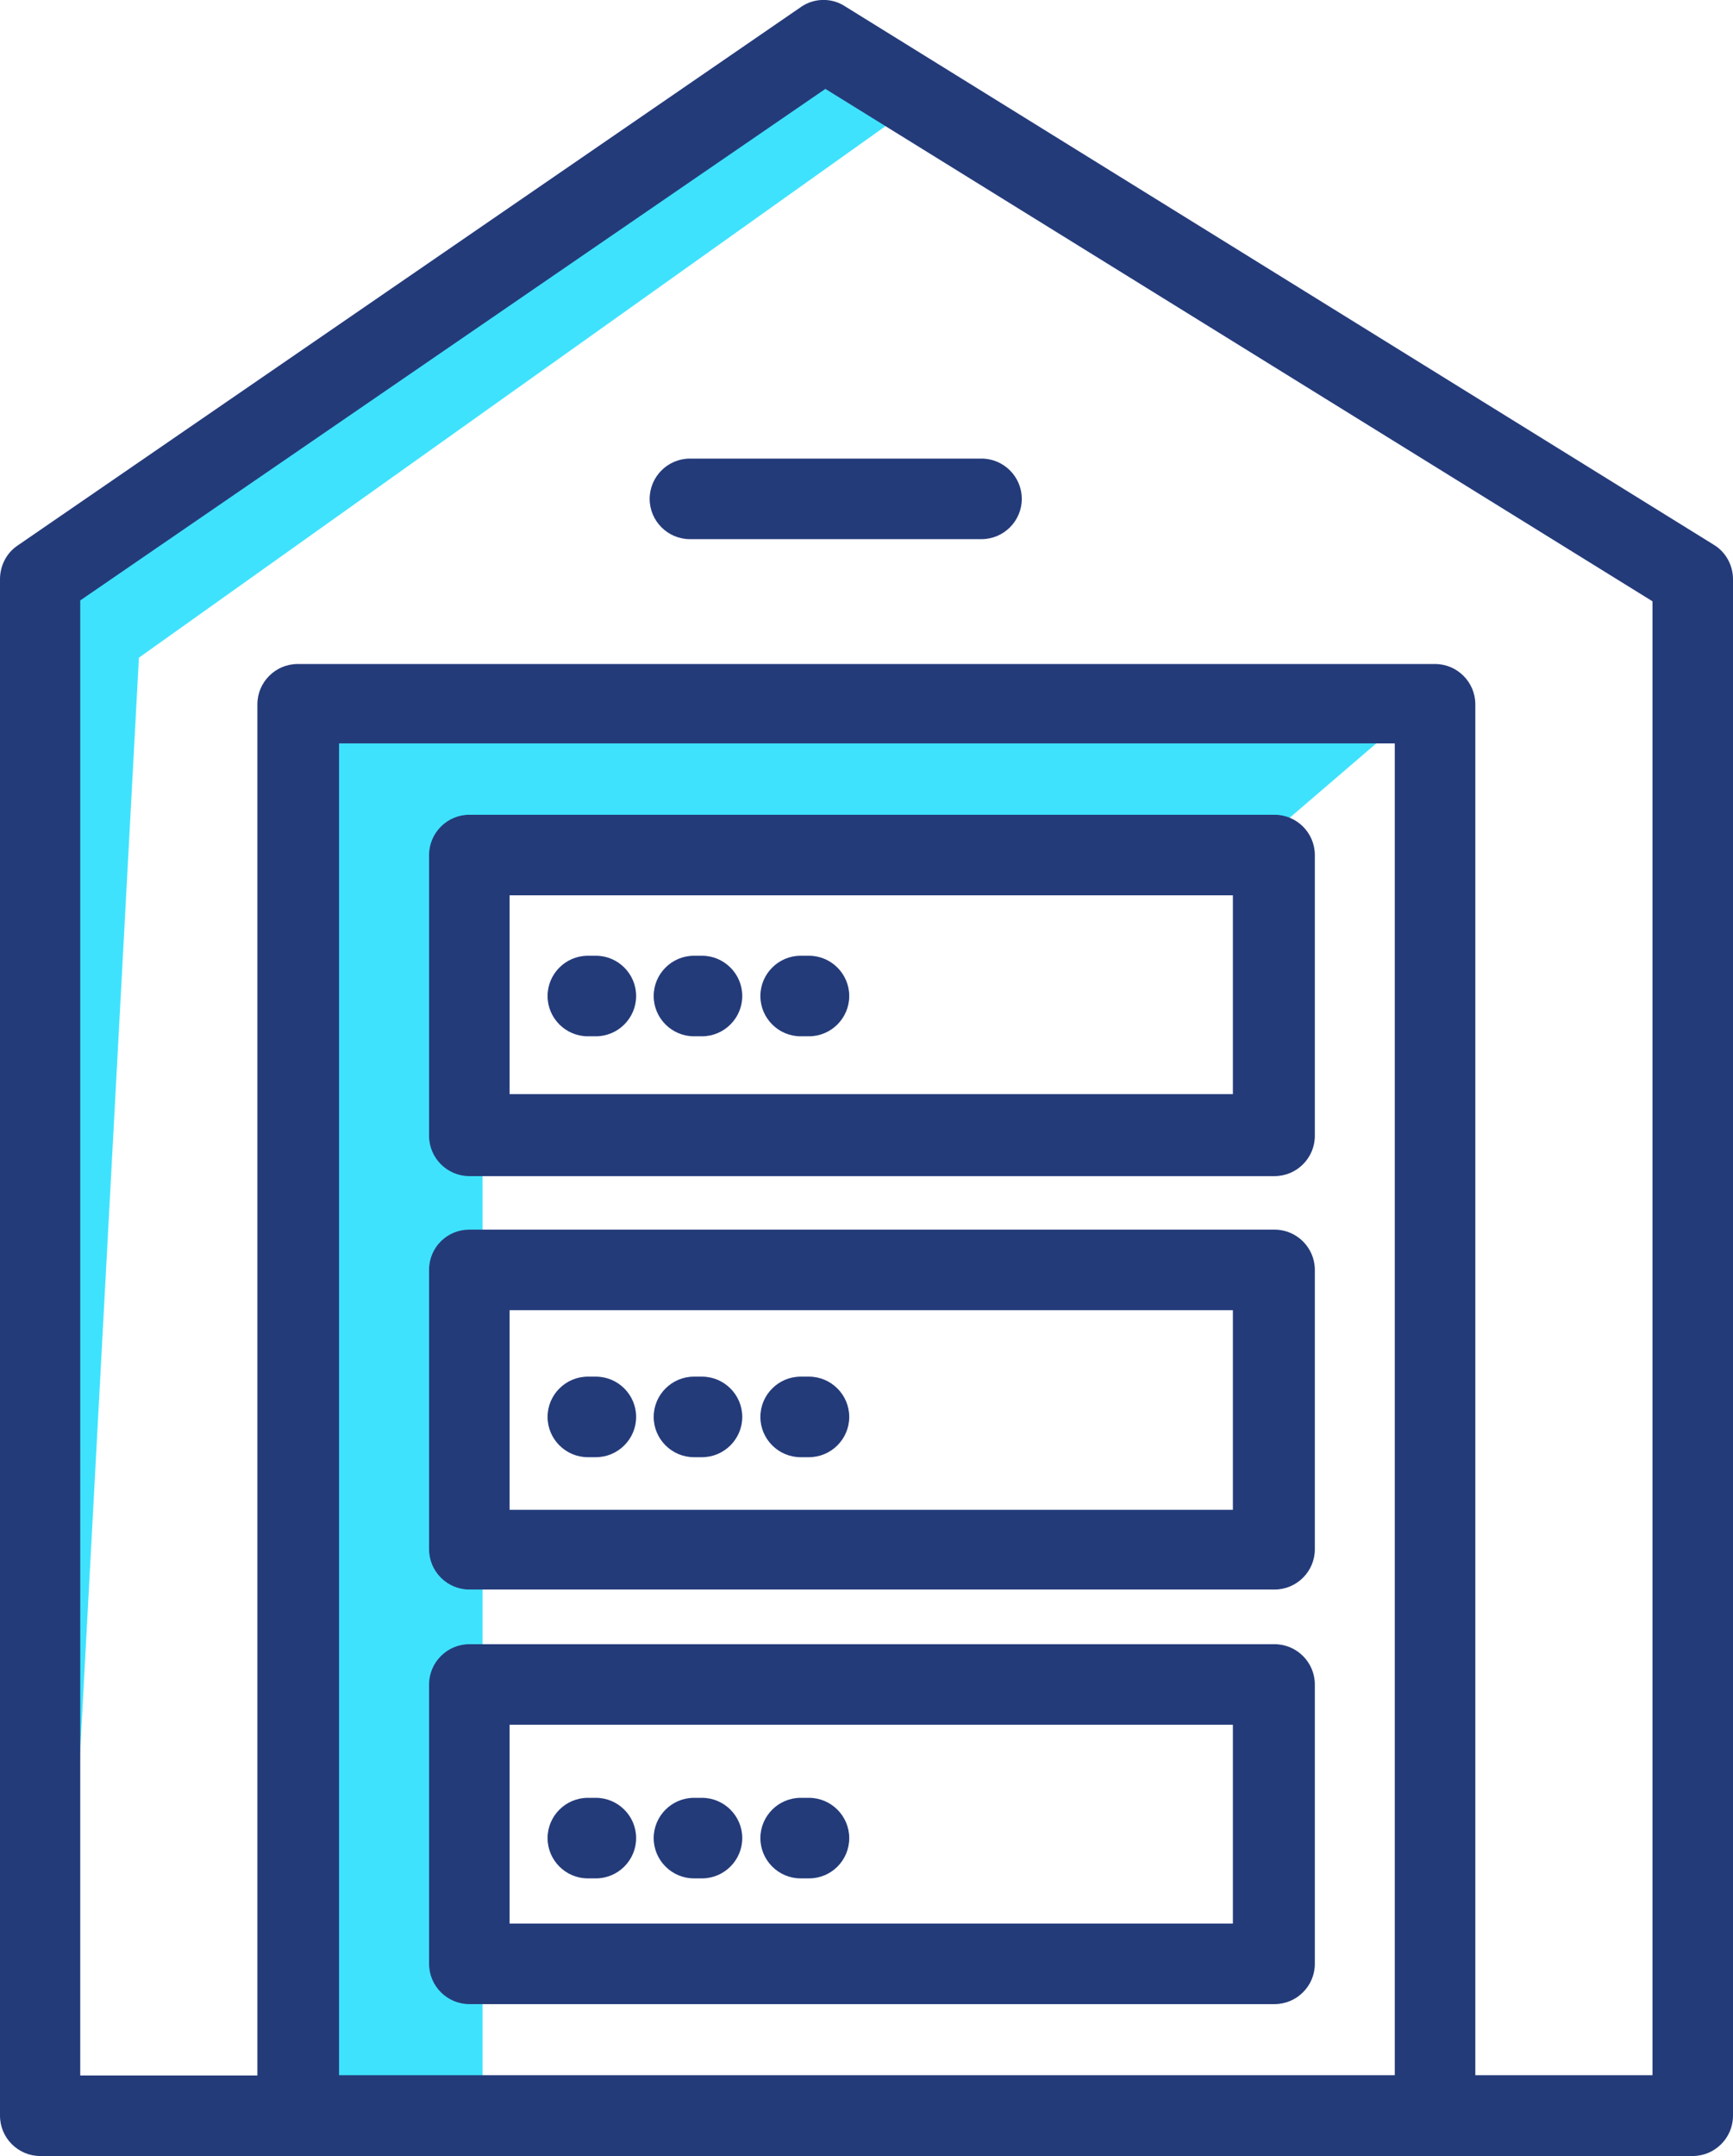
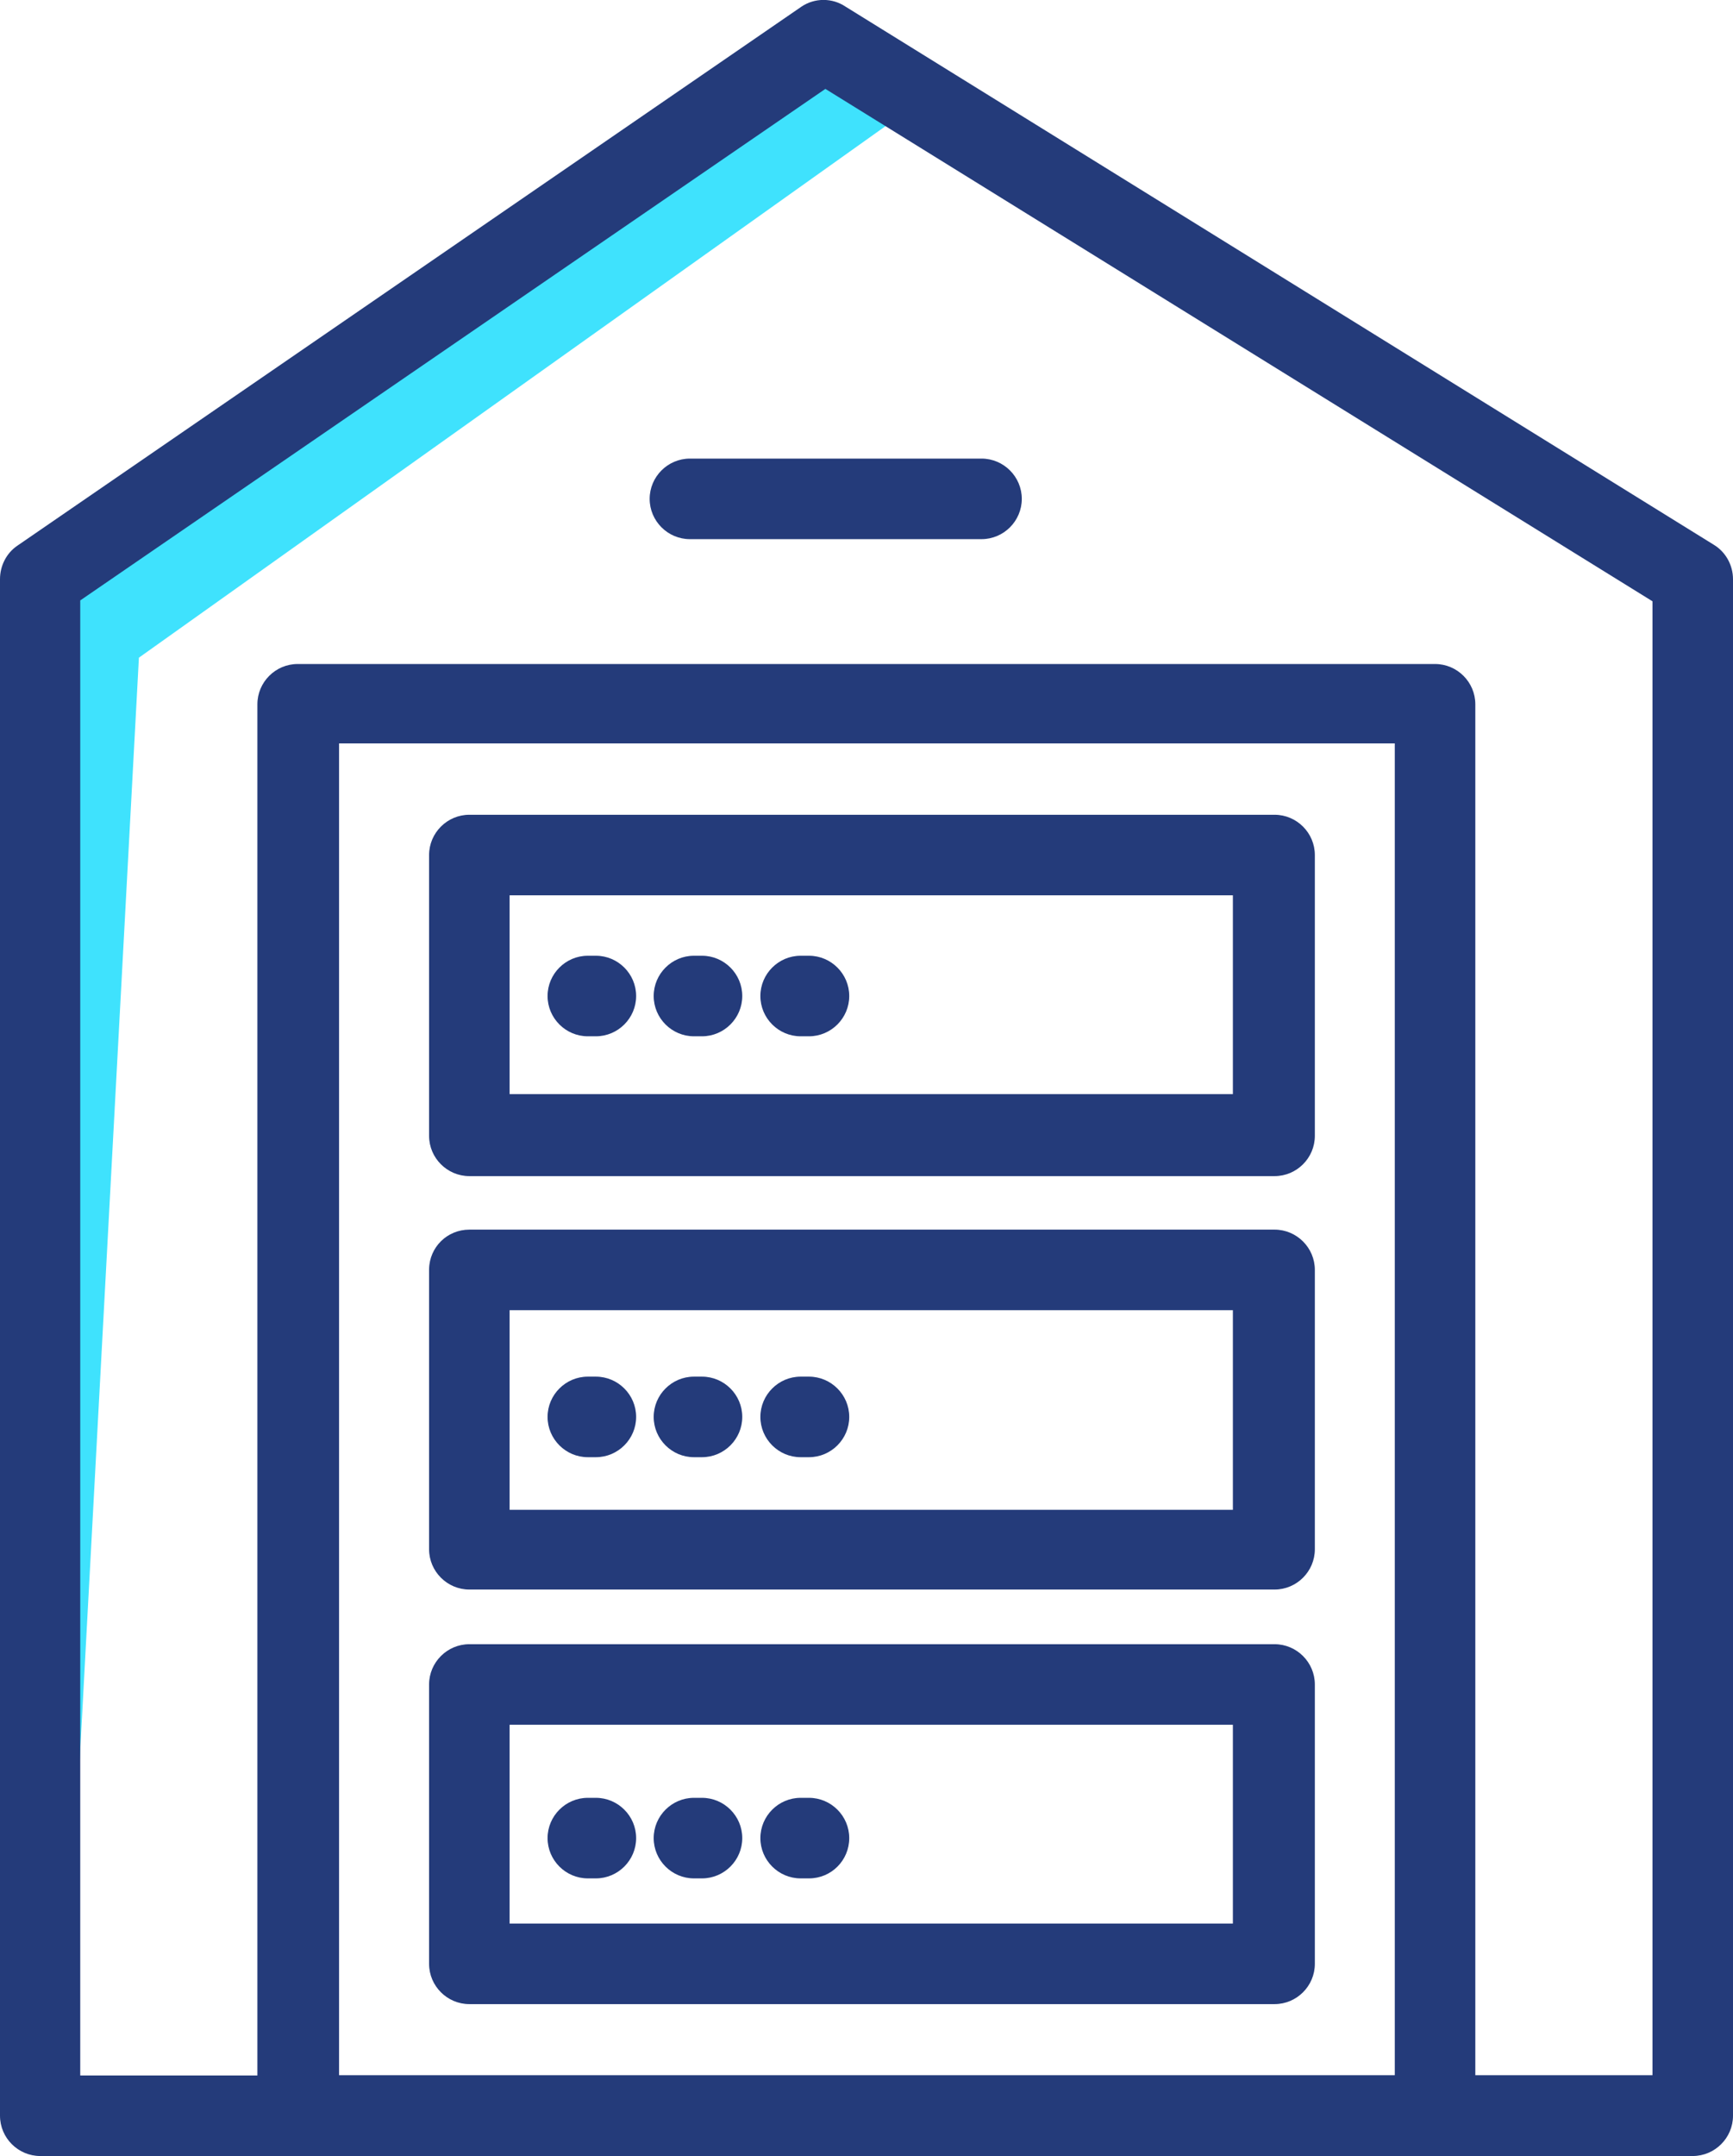
<svg xmlns="http://www.w3.org/2000/svg" viewBox="0 0 60.26 74.94" data-name="Layer 1" id="Layer_1">
  <defs>
    <style>
      .cls-1 {
        fill: #243b7a;
      }

      .cls-2 {
        fill: #3fe2fd;
      }
    </style>
  </defs>
  <g data-name="0214 Data Warehouse" id="_0214_Data_Warehouse">
    <g data-name="Layer 2" id="Layer_2">
-       <polygon points="10.69 24.66 49.23 24.66 44.5 28.72 16.78 28.72 16.78 39.31 16.78 73.12 10.47 73.12 10.69 24.66" class="cls-2" />
      <polygon points="2.13 73.12 4.83 22.86 31.43 3.93 29.17 1.67 .77 21.28 2.13 73.12" class="cls-2" />
    </g>
    <g data-name="Layer 1" id="Layer_1-2">
      <path d="M58.86,74.94c.77,0,1.4-.63,1.4-1.4h0V20.13c0-.48-.25-.94-.66-1.19L29.4.23c-.46-.31-1.07-.31-1.53,0L.6,18.97C.22,19.23,0,19.67,0,20.13v53.41c0,.77.63,1.4,1.4,1.4h57.46ZM2.79,20.87L28.7,3.09l28.76,17.81v51.23h-6.16V24.48c0-.77-.63-1.4-1.4-1.4H10.35c-.77,0-1.4.63-1.4,1.4h0v47.66H2.79V20.87ZM11.79,72.13V25.84h36.71v46.29H11.79Z" class="cls-1" />
      <path d="M44.27,28.32h-27.95c-.77,0-1.4.63-1.4,1.4h0v9.76c0,.77.63,1.4,1.4,1.4h28c.77,0,1.4-.63,1.4-1.4h0v-9.76c0-.77-.63-1.4-1.4-1.4-.02,0-.03,0-.05,0ZM42.87,38.03h-25.15v-6.91h25.15v6.91Z" class="cls-1" />
      <path d="M44.27,42.74h-27.95c-.77,0-1.39.61-1.4,1.38,0,0,0,.01,0,.02v9.71c0,.77.63,1.4,1.4,1.4h28c.77,0,1.4-.63,1.4-1.4h0v-9.71c0-.77-.63-1.4-1.4-1.4-.02,0-.03,0-.05,0ZM42.87,52.48h-25.15v-6.94h25.15v6.94Z" class="cls-1" />
      <path d="M44.27,57.15h-27.95c-.77,0-1.4.63-1.4,1.4h0v9.71c0,.77.63,1.4,1.4,1.4h28c.77,0,1.4-.63,1.4-1.4h0v-9.71c0-.77-.63-1.4-1.4-1.4-.02,0-.03,0-.05,0ZM42.87,66.86h-25.15v-6.91h25.15v6.91Z" class="cls-1" />
      <path d="M20.44,36.02h.28c.77,0,1.4-.63,1.4-1.4,0-.77-.63-1.4-1.4-1.4h-.28c-.77,0-1.4.63-1.4,1.4,0,.77.63,1.4,1.4,1.4Z" class="cls-1" />
      <path d="M24.13,36.02h.28c.77,0,1.4-.63,1.4-1.4,0-.77-.63-1.4-1.4-1.4h-.28c-.77,0-1.4.63-1.4,1.4,0,.77.63,1.4,1.4,1.4Z" class="cls-1" />
      <path d="M27.87,36.02h.26c.77,0,1.4-.63,1.4-1.4,0-.77-.63-1.4-1.4-1.4h-.29c-.77,0-1.4.63-1.4,1.4,0,.77.63,1.4,1.4,1.4h.03Z" class="cls-1" />
      <path d="M20.44,50.65h.28c.77,0,1.4-.63,1.4-1.4,0-.77-.63-1.4-1.4-1.4h-.28c-.77,0-1.4.63-1.4,1.4,0,.77.63,1.4,1.4,1.4Z" class="cls-1" />
      <path d="M24.13,50.65h.28c.77,0,1.4-.63,1.4-1.4,0-.77-.63-1.4-1.4-1.4h-.28c-.77,0-1.4.63-1.4,1.4s.63,1.4,1.4,1.4h0Z" class="cls-1" />
      <path d="M27.87,50.65h.26c.77,0,1.4-.63,1.4-1.4,0-.77-.63-1.4-1.4-1.4h-.29c-.77,0-1.4.63-1.4,1.4,0,.77.63,1.4,1.4,1.4h.03Z" class="cls-1" />
      <path d="M20.44,65.29h.28c.77,0,1.4-.63,1.4-1.4s-.63-1.4-1.4-1.4h-.28c-.77,0-1.4.63-1.4,1.4s.63,1.4,1.4,1.4Z" class="cls-1" />
      <path d="M24.13,65.29h.28c.77,0,1.4-.63,1.4-1.4s-.63-1.4-1.4-1.4h-.28c-.77,0-1.4.63-1.4,1.4s.63,1.4,1.4,1.4h0Z" class="cls-1" />
      <path d="M27.87,65.29h.26c.78,0,1.4-.63,1.4-1.4s-.63-1.4-1.4-1.4h-.29c-.77,0-1.4.63-1.4,1.4s.63,1.4,1.4,1.4h.03Z" class="cls-1" />
      <path d="M23.99,18.74h10.14c.77,0,1.4-.63,1.4-1.4s-.63-1.4-1.4-1.4h-10.14c-.77,0-1.4.63-1.4,1.4s.63,1.4,1.4,1.4h0Z" class="cls-1" />
    </g>
  </g>
</svg>